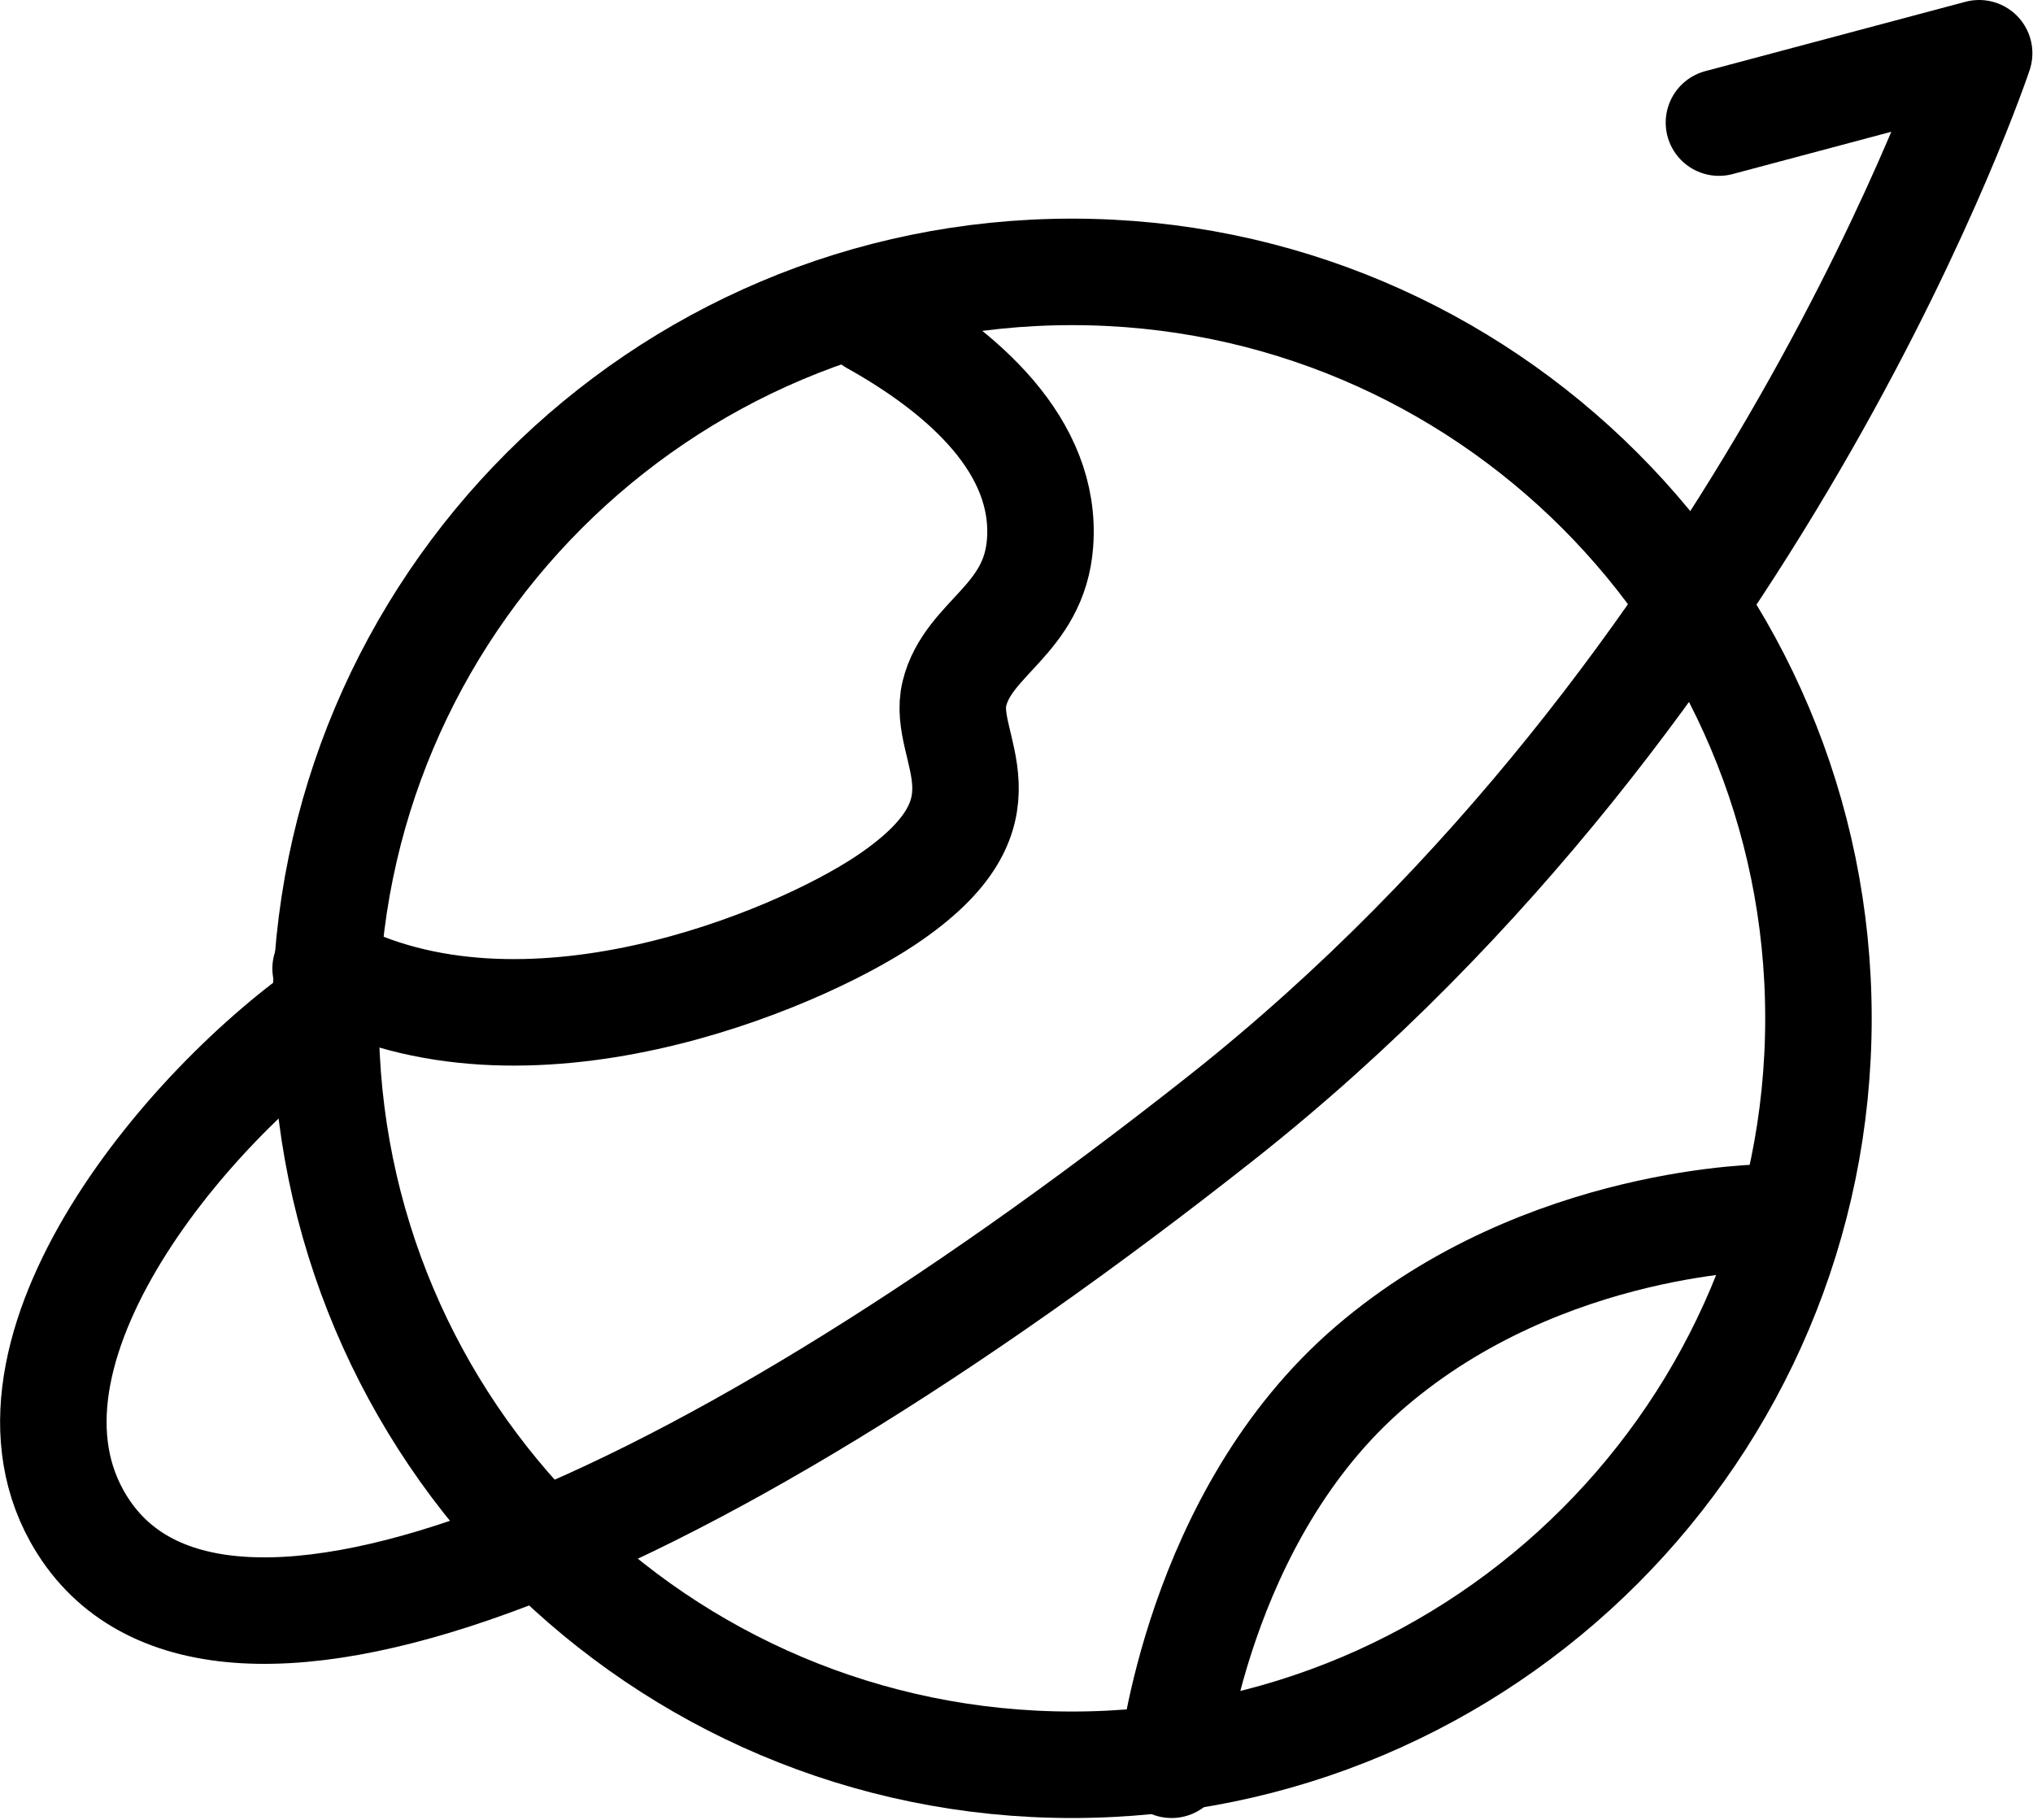
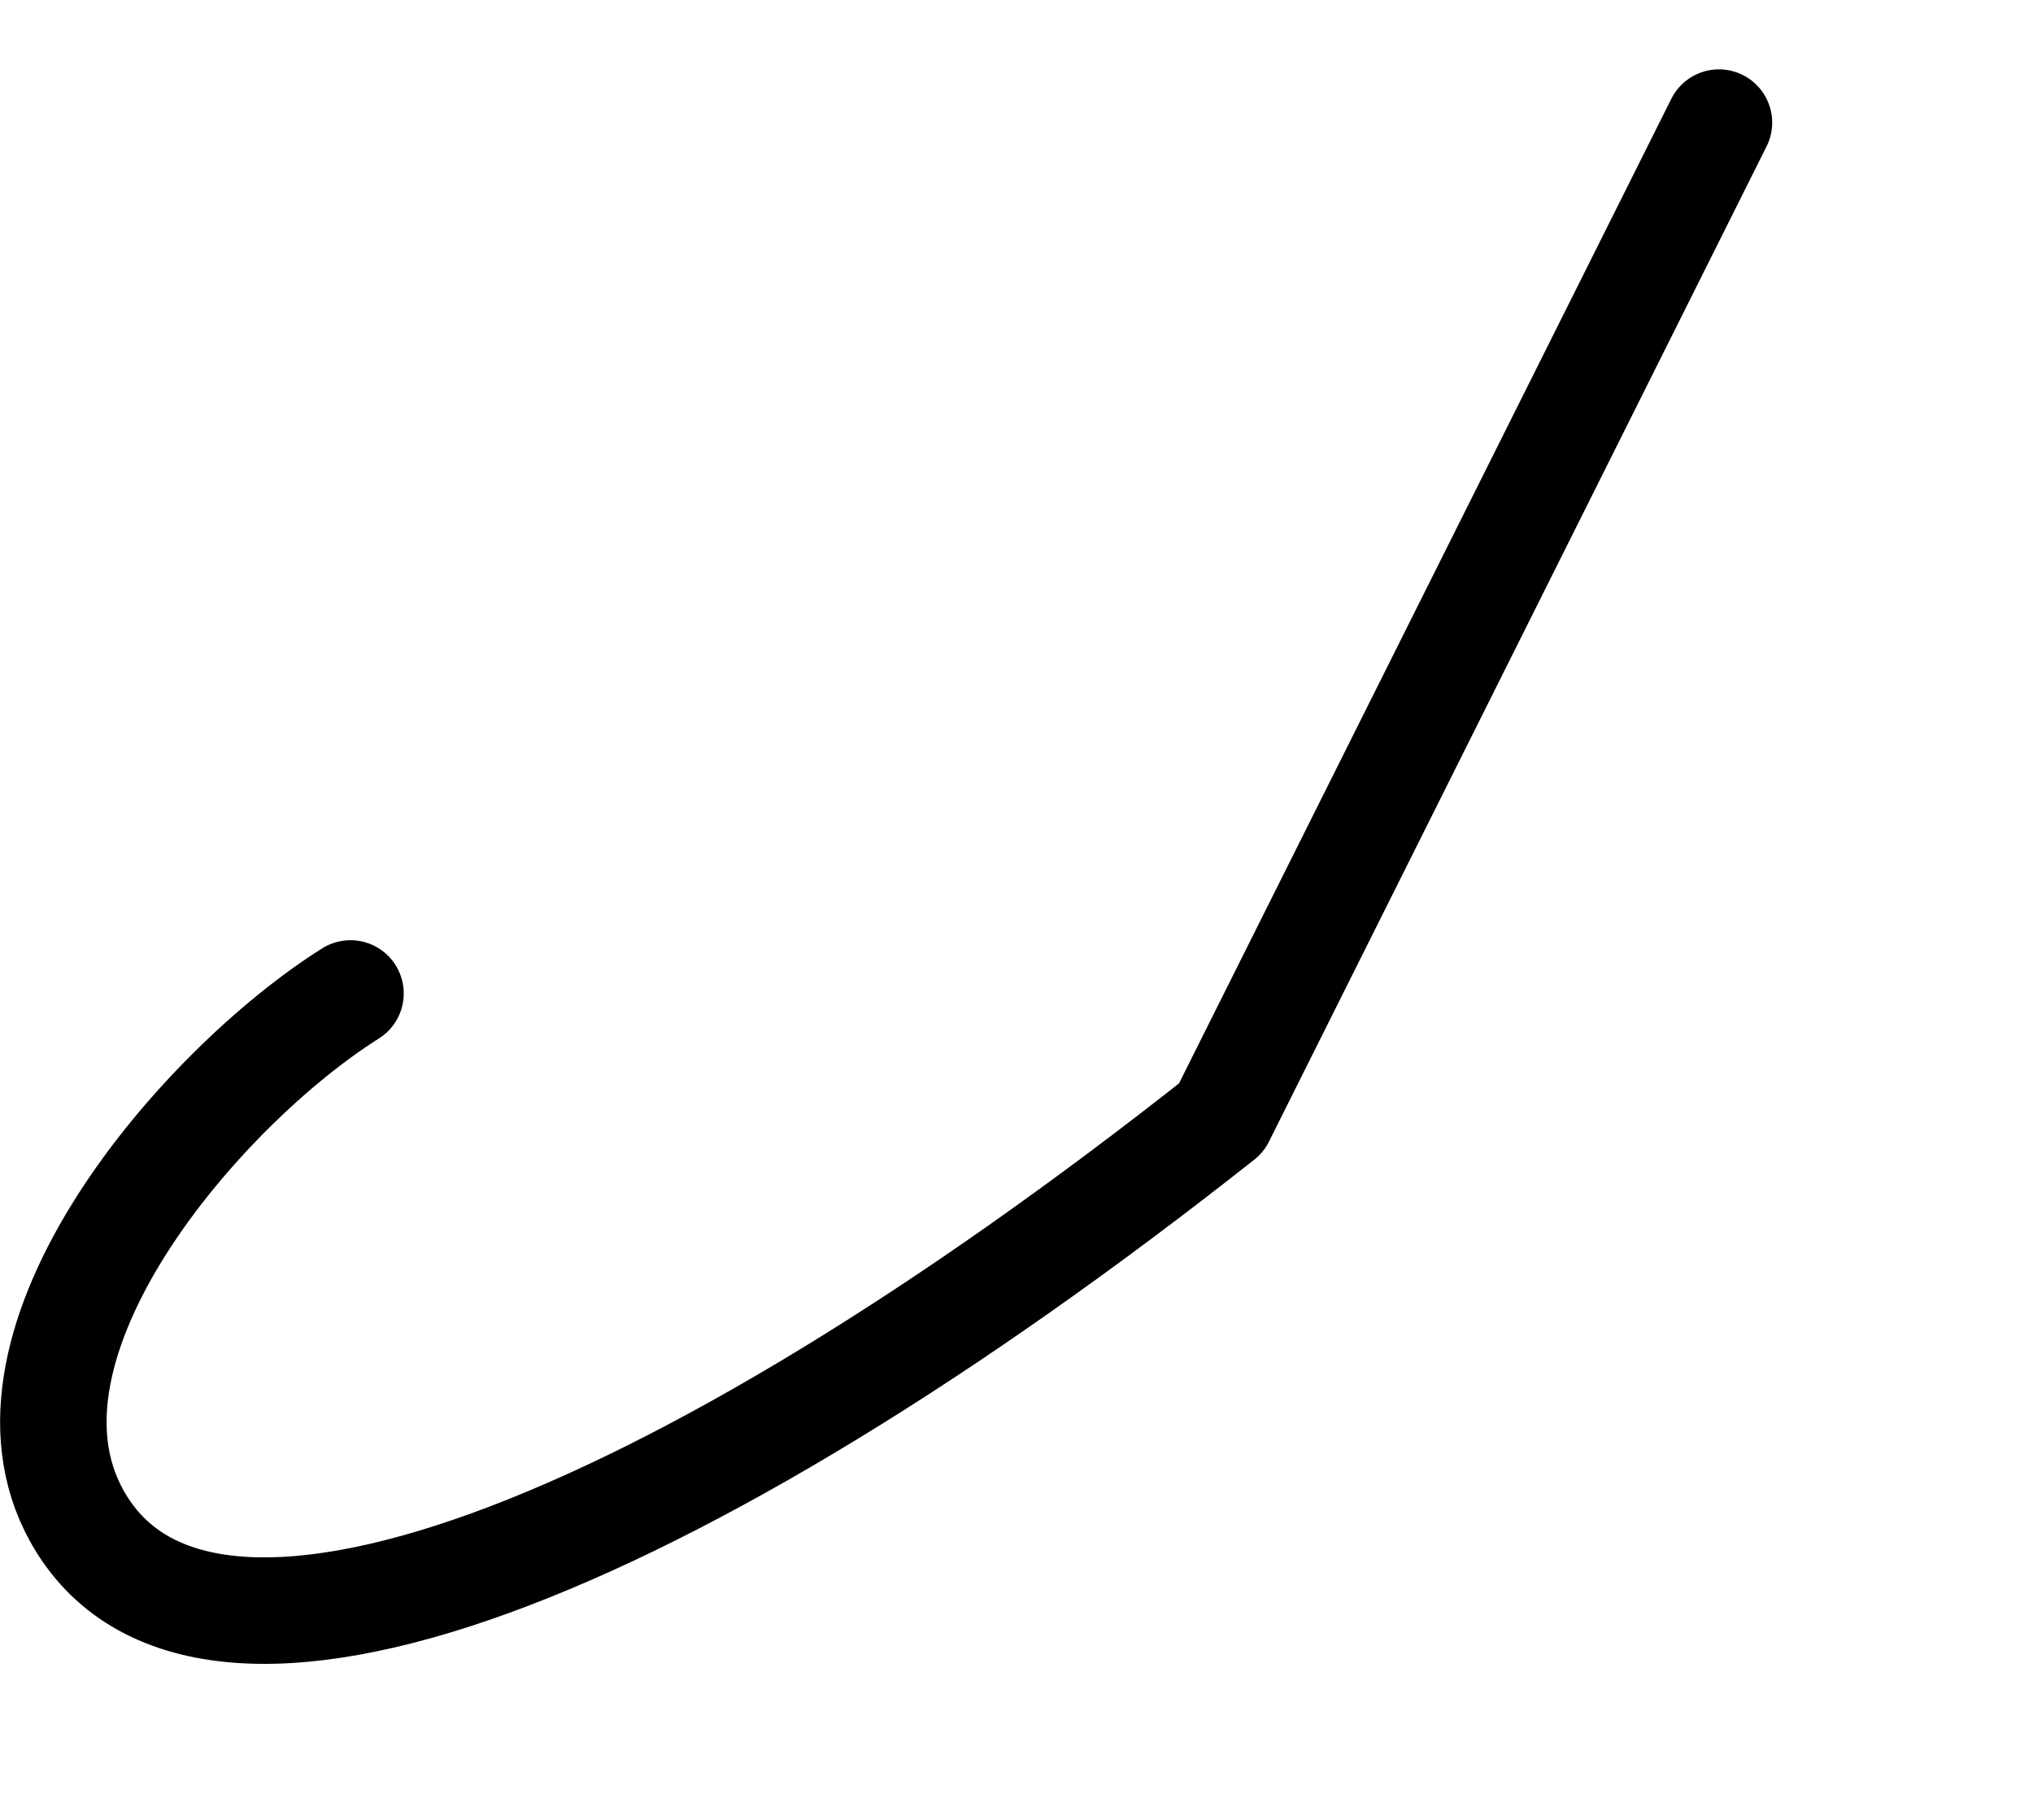
<svg xmlns="http://www.w3.org/2000/svg" width="105" height="94" viewBox="0 0 105 94" fill="none">
-   <path d="M55.368 91.144C76.659 91.144 93.919 73.884 93.919 52.593C93.919 31.302 76.659 14.042 55.368 14.042C34.077 14.042 16.817 31.302 16.817 52.593C16.817 73.884 34.077 91.144 55.368 91.144Z" stroke="black" stroke-width="5.5" stroke-linecap="round" stroke-linejoin="round" />
-   <path d="M45.088 16.612C49.727 19.203 54.084 23.037 53.718 28.037C53.426 32.032 50.009 32.924 49.295 35.813C48.581 38.702 52.714 41.854 45.721 46.517C41.059 49.626 27.023 55.535 16.817 50.023" stroke="black" stroke-width="5.5" stroke-linecap="round" />
-   <path d="M18.102 51.308C10.392 56.161 -0.998 69.352 3.968 78.293C10.392 89.859 34.809 80.068 63.078 57.733C91.349 35.398 102.218 2.75 102.218 2.75L88.78 6.332" stroke="black" stroke-width="5.5" stroke-linecap="round" stroke-linejoin="round" />
-   <path d="M60.51 91.144C60.51 91.144 61.794 78.293 70.788 70.583C79.783 62.873 91.351 62.873 91.351 62.873" stroke="black" stroke-width="5.5" stroke-linecap="round" />
+   <path d="M18.102 51.308C10.392 56.161 -0.998 69.352 3.968 78.293C10.392 89.859 34.809 80.068 63.078 57.733L88.78 6.332" stroke="black" stroke-width="5.5" stroke-linecap="round" stroke-linejoin="round" />
</svg>